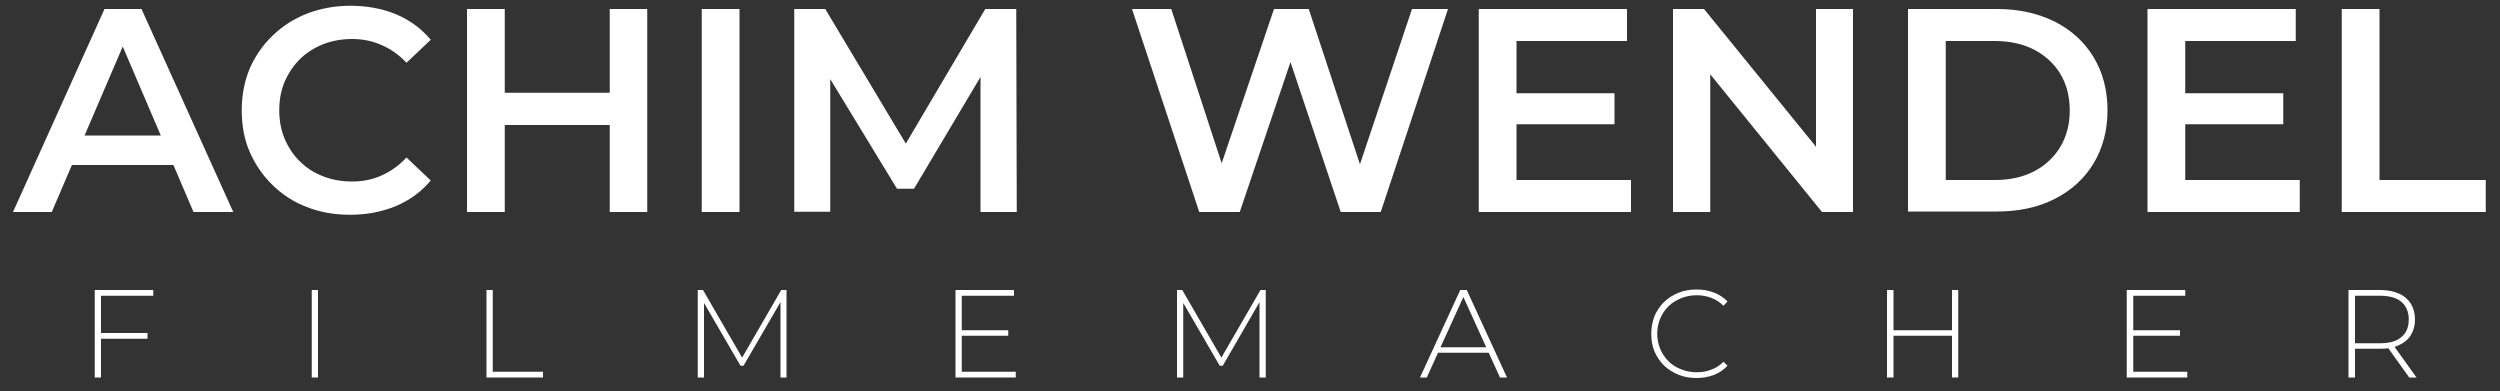
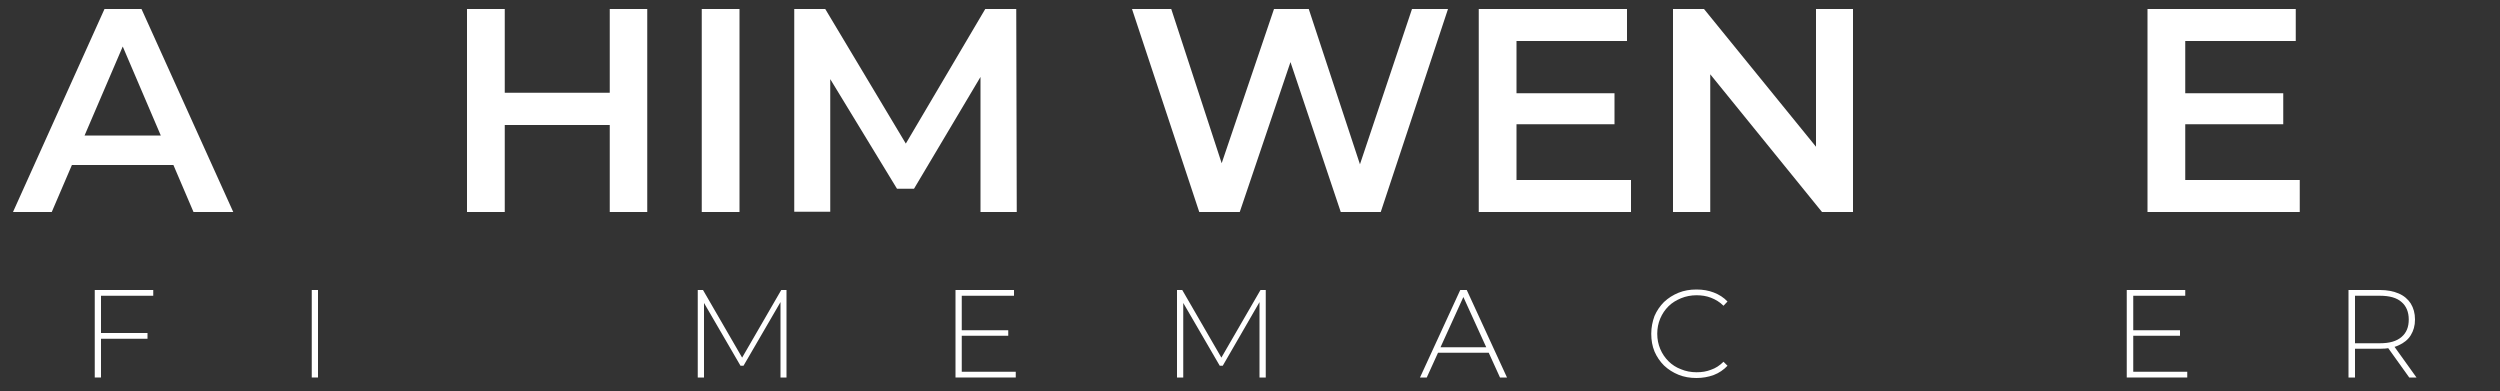
<svg xmlns="http://www.w3.org/2000/svg" id="Ebene_1" data-name="Ebene 1" version="1.1" viewBox="0 0 1000 156.5">
  <rect x="0" y="0" width="1000" height="156.5" fill="#333333" stroke="none" />
  <defs>
    <style>
      .cls-1 {
        fill: #fff;
        stroke-width: 0px;
      }
    </style>
  </defs>
  <g>
    <path class="cls-1" d="M5.2,84.8L41.8,3.6h14.8l36.7,81.2h-15.9L46.1,11.6h6l-31.4,73.2H5.2ZM22.1,66l4.2-11.8h43.7l4.1,11.8H22.1Z" />
-     <path class="cls-1" d="M140,85.9c-6.3,0-12-1-17.3-3.1-5.3-2-9.8-5-13.7-8.8-3.9-3.8-6.9-8.2-9.1-13.2-2.2-5-3.2-10.6-3.2-16.7s1.1-11.7,3.2-16.7c2.2-5,5.2-9.4,9.2-13.2,3.9-3.8,8.5-6.7,13.8-8.8,5.3-2,11-3.1,17.3-3.1s12.7,1.1,18.2,3.4c5.5,2.3,10.1,5.7,13.9,10.2l-9.7,9.2c-3-3.2-6.3-5.5-10-7.1-3.6-1.6-7.5-2.4-11.7-2.4s-8.1.7-11.7,2.1c-3.5,1.4-6.6,3.4-9.2,5.9-2.6,2.6-4.6,5.6-6.1,9-1.5,3.5-2.2,7.3-2.2,11.5s.7,8,2.2,11.5c1.5,3.5,3.5,6.5,6.1,9,2.6,2.6,5.6,4.5,9.2,5.9,3.5,1.4,7.4,2.1,11.7,2.1s8.1-.8,11.7-2.4c3.6-1.6,7-4,10-7.2l9.7,9.2c-3.8,4.5-8.4,7.9-13.9,10.2-5.5,2.3-11.6,3.5-18.3,3.5Z" />
    <path class="cls-1" d="M201.9,84.8h-15.1V3.6h15.1v81.2ZM245,50h-44.3v-12.9h44.3v12.9ZM243.9,3.6h15v81.2h-15V3.6Z" />
    <path class="cls-1" d="M280.7,84.8V3.6h15.1v81.2h-15.1Z" />
    <path class="cls-1" d="M317.7,84.8V3.6h12.4l35.5,59.3h-6.5L394.1,3.6h12.4l.2,81.2h-14.5V25.9h2.9l-29.5,49.6h-6.8l-30.2-49.6h3.5v58.8h-14.4Z" />
    <path class="cls-1" d="M479.7,84.8L452.8,3.6h15.7l24,73.4h-7.8L509.6,3.6h13.9l24.2,73.4h-7.5l24.6-73.4h14.4l-26.9,81.2h-16l-22.2-66.2h4.2l-22.4,66.2h-16.2Z" />
    <path class="cls-1" d="M606.6,72h45.8v12.8h-60.9V3.6h59.3v12.8h-44.2v55.7ZM605.4,37.3h40.4v12.4h-40.4v-12.4Z" />
    <path class="cls-1" d="M669.2,84.8V3.6h12.4l50.9,62.6h-6.1V3.6h14.8v81.2h-12.4l-50.8-62.6h6.1v62.6h-15Z" />
-     <path class="cls-1" d="M763.2,84.8V3.6h35.6c8.7,0,16.3,1.7,23,5,6.7,3.4,11.9,8.1,15.6,14.2,3.7,6.1,5.6,13.2,5.6,21.3s-1.9,15.2-5.6,21.3c-3.7,6.1-8.9,10.8-15.6,14.2-6.7,3.4-14.4,5-23,5h-35.6ZM778.3,72h19.6c6.1,0,11.4-1.2,15.8-3.5,4.4-2.3,7.9-5.6,10.4-9.7,2.5-4.2,3.8-9,3.8-14.6s-1.3-10.6-3.8-14.7c-2.5-4.1-6-7.3-10.4-9.6-4.4-2.3-9.7-3.5-15.8-3.5h-19.6v55.7Z" />
    <path class="cls-1" d="M874.1,72h45.8v12.8h-60.9V3.6h59.3v12.8h-44.2v55.7ZM872.9,37.3h40.4v12.4h-40.4v-12.4Z" />
-     <path class="cls-1" d="M936.7,84.8V3.6h15.1v68.4h42.5v12.8h-57.5Z" />
  </g>
  <g>
    <path class="cls-1" d="M40.4,151h-2.5v-35h23.4v2.3h-20.9v32.7ZM40.1,133.2h18.9v2.3h-18.9v-2.3Z" />
    <path class="cls-1" d="M124.7,151v-35h2.5v35h-2.5Z" />
-     <path class="cls-1" d="M194.6,151v-35h2.5v32.7h20.1v2.3h-22.7Z" />
    <path class="cls-1" d="M279.1,151v-35h2.1l16.2,28h-1.1l16.2-28h2.1v35c0,0-2.4,0-2.4,0v-31.2c0,0,.6,0,.6,0l-15.4,26.5h-1.2l-15.4-26.5h.8v31.2h-2.5Z" />
    <path class="cls-1" d="M384.7,148.7h21.6v2.3h-24.1v-35h23.4v2.3h-20.9v30.4ZM384.4,132.1h18.9v2.2h-18.9v-2.2Z" />
    <path class="cls-1" d="M470.8,151v-35h2.1l16.2,28h-1.1l16.2-28h2.1v35s-2.5,0-2.5,0v-31.2s.6,0,.6,0l-15.3,26.5h-1.2l-15.4-26.5h.8v31.2h-2.5Z" />
    <path class="cls-1" d="M568,151l16.1-35h2.6l16.1,35h-2.8l-15.2-33.4h1.1l-15.2,33.4h-2.8ZM573.9,141.1l.8-2.2h21l.8,2.2h-22.6Z" />
    <path class="cls-1" d="M678.6,151.2c-2.6,0-5-.4-7.2-1.3-2.2-.9-4.1-2.1-5.8-3.7-1.6-1.6-2.9-3.5-3.8-5.6-.9-2.2-1.3-4.5-1.3-7.1s.5-4.9,1.3-7.1c.9-2.1,2.2-4,3.8-5.6,1.7-1.6,3.6-2.8,5.8-3.7,2.2-.9,4.6-1.3,7.2-1.3s4.8.4,6.9,1.2c2.1.8,4,2,5.5,3.6l-1.6,1.7c-1.5-1.5-3.2-2.5-5-3.2-1.8-.7-3.7-1-5.8-1s-4.3.4-6.2,1.2c-1.9.8-3.6,1.8-5,3.2-1.4,1.4-2.5,3-3.3,4.9s-1.2,3.9-1.2,6.1.4,4.2,1.2,6.1c.8,1.9,1.9,3.5,3.3,4.9,1.4,1.4,3.1,2.5,5,3.2,1.9.8,4,1.2,6.2,1.2s4-.3,5.8-1c1.8-.6,3.5-1.7,5-3.2l1.6,1.6c-1.5,1.6-3.4,2.9-5.5,3.7-2.2.8-4.5,1.2-6.9,1.2Z" />
-     <path class="cls-1" d="M757.4,151h-2.6v-35h2.6v35ZM781.1,134.3h-24v-2.2h24v2.2ZM780.8,116h2.5v35h-2.5v-35Z" />
    <path class="cls-1" d="M853.3,148.7h21.6v2.3h-24.2v-35h23.4v2.3h-20.8v30.4ZM853,132.1h19v2.2h-19v-2.2Z" />
    <path class="cls-1" d="M939.4,151v-35h12.6c2.9,0,5.4.5,7.5,1.4,2.1.9,3.7,2.3,4.8,4,1.1,1.8,1.7,3.9,1.7,6.4s-.6,4.5-1.7,6.3c-1.1,1.8-2.8,3.1-4.8,4-2.1,1-4.6,1.4-7.5,1.4h-11.2l1.2-1.2v12.7h-2.6ZM942,138.5l-1.2-1.2h11.2c3.8,0,6.6-.8,8.6-2.5,2-1.7,2.9-4,2.9-7s-1-5.4-2.9-7c-1.9-1.7-4.8-2.5-8.6-2.5h-11.2l1.2-1.2v21.5ZM963.7,151l-9.1-12.7h2.9l9.1,12.7h-2.9Z" />
  </g>
</svg>